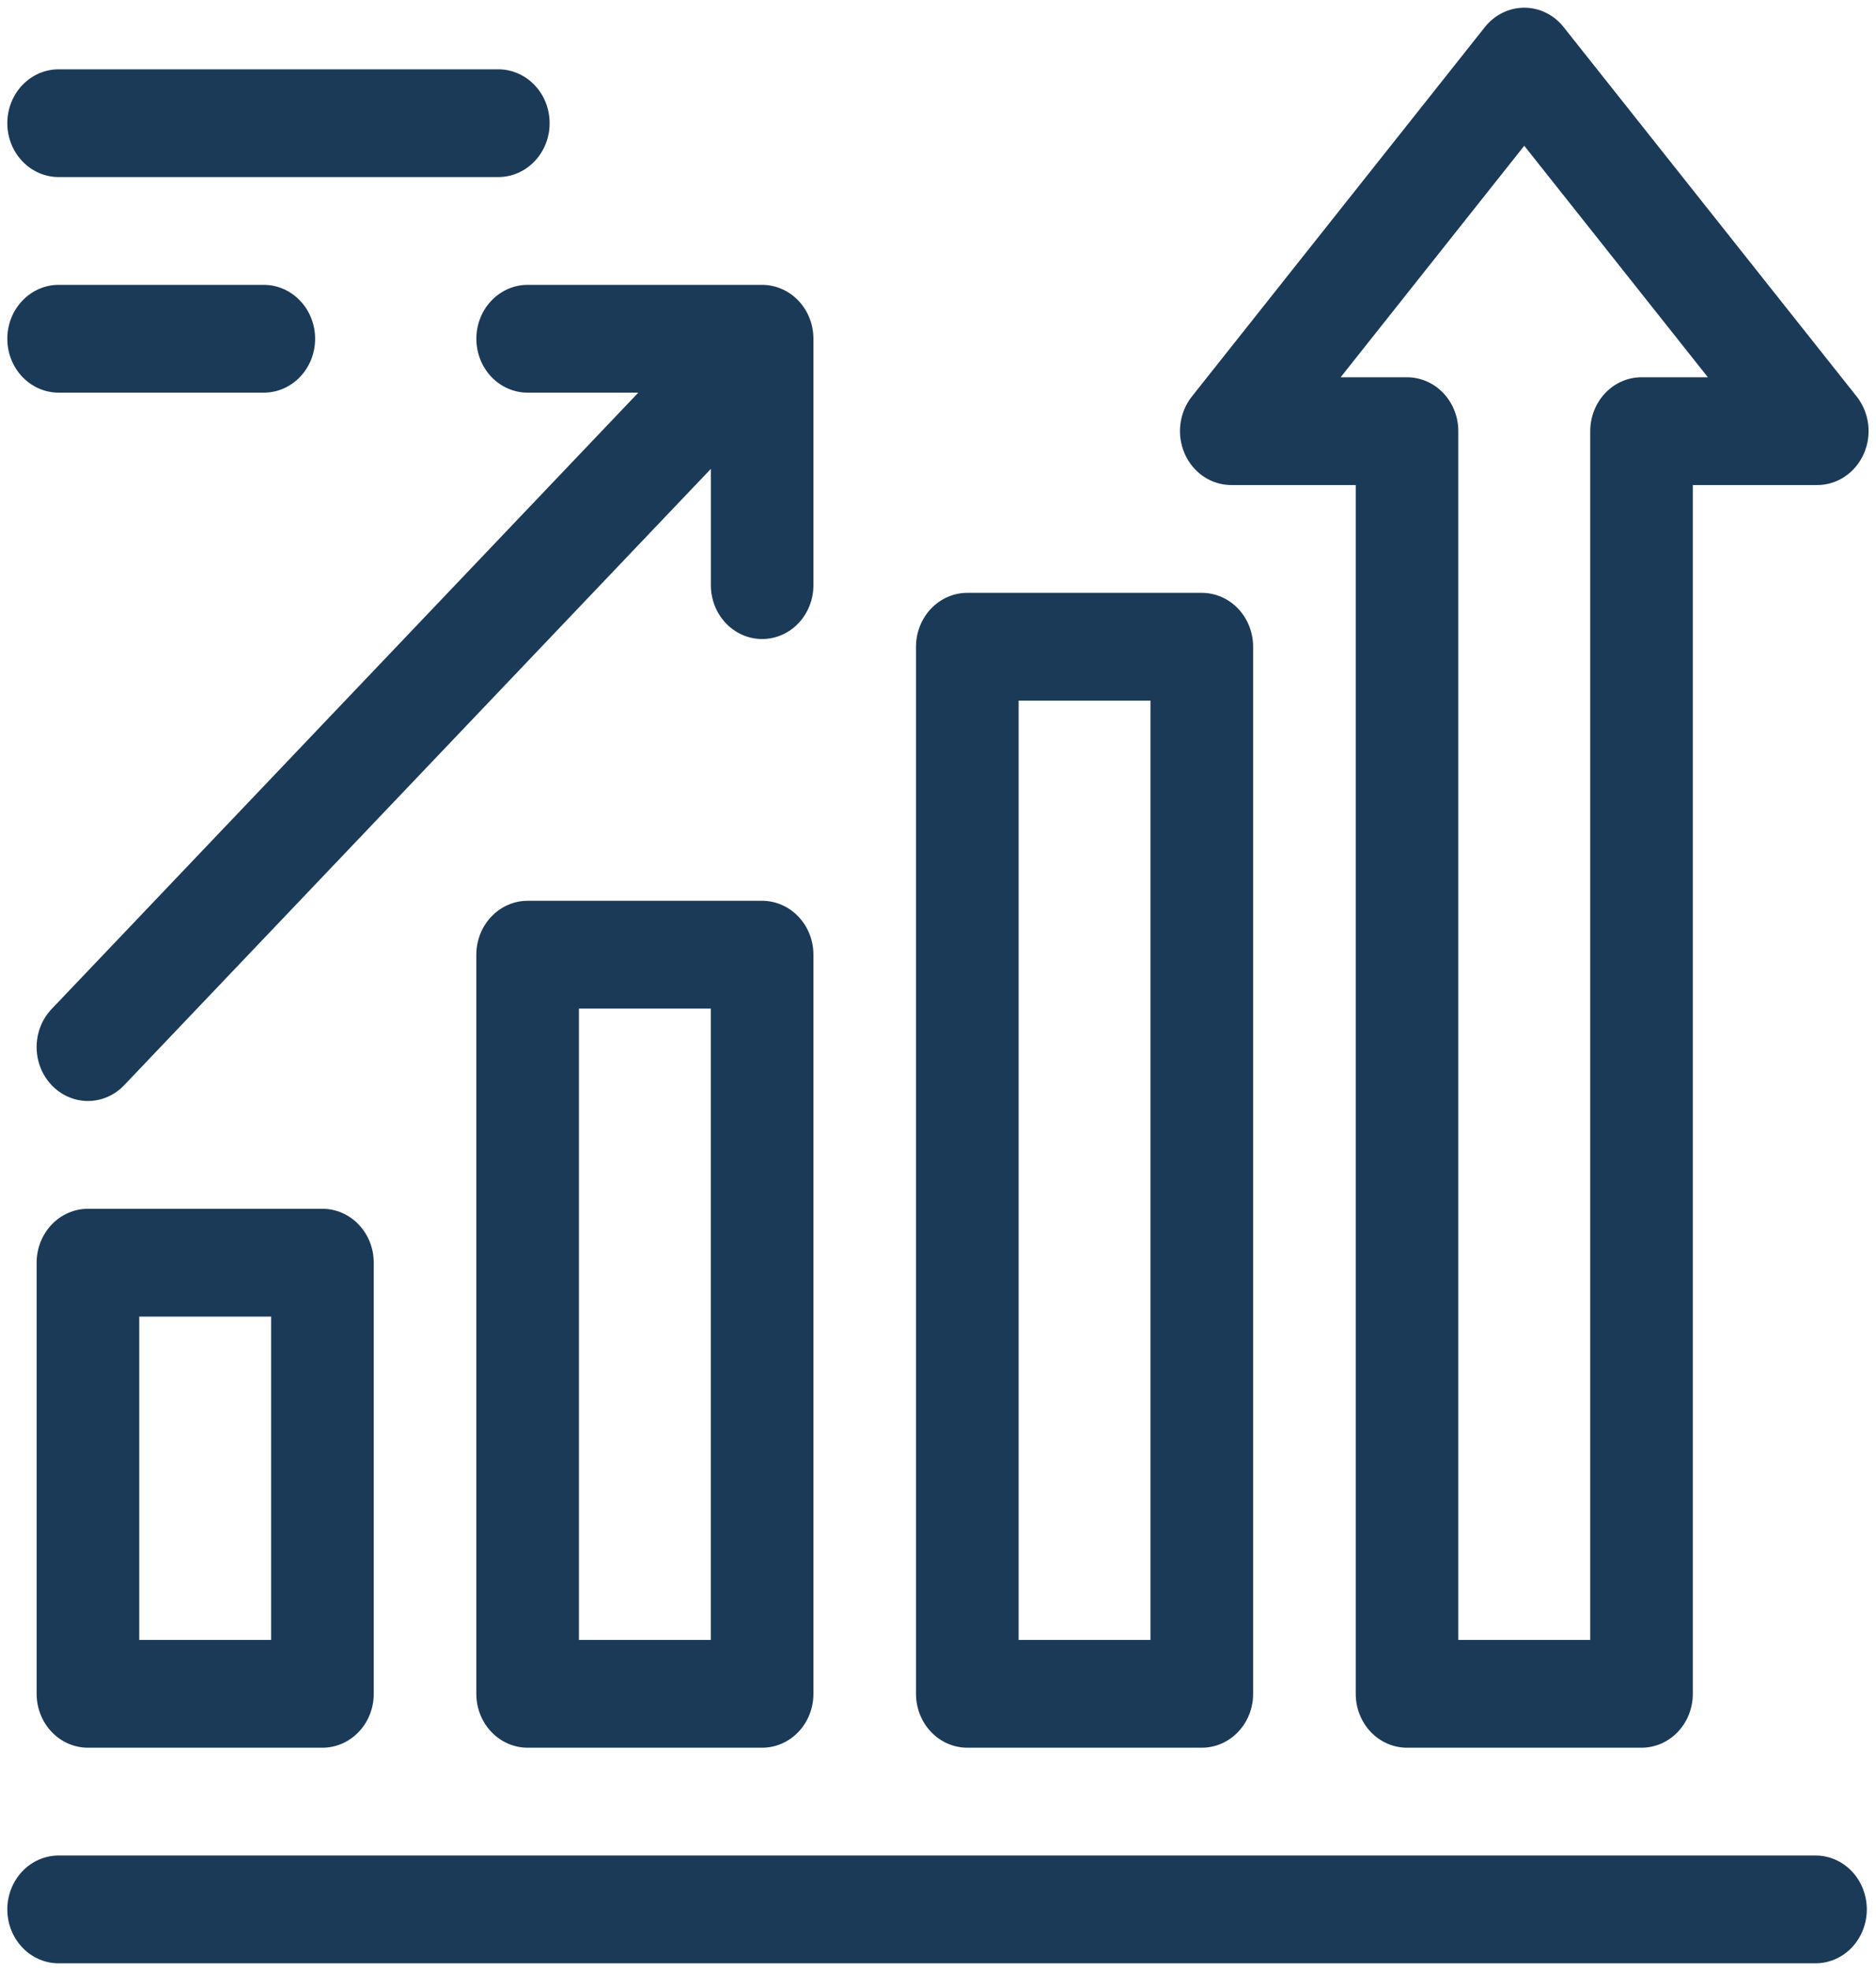
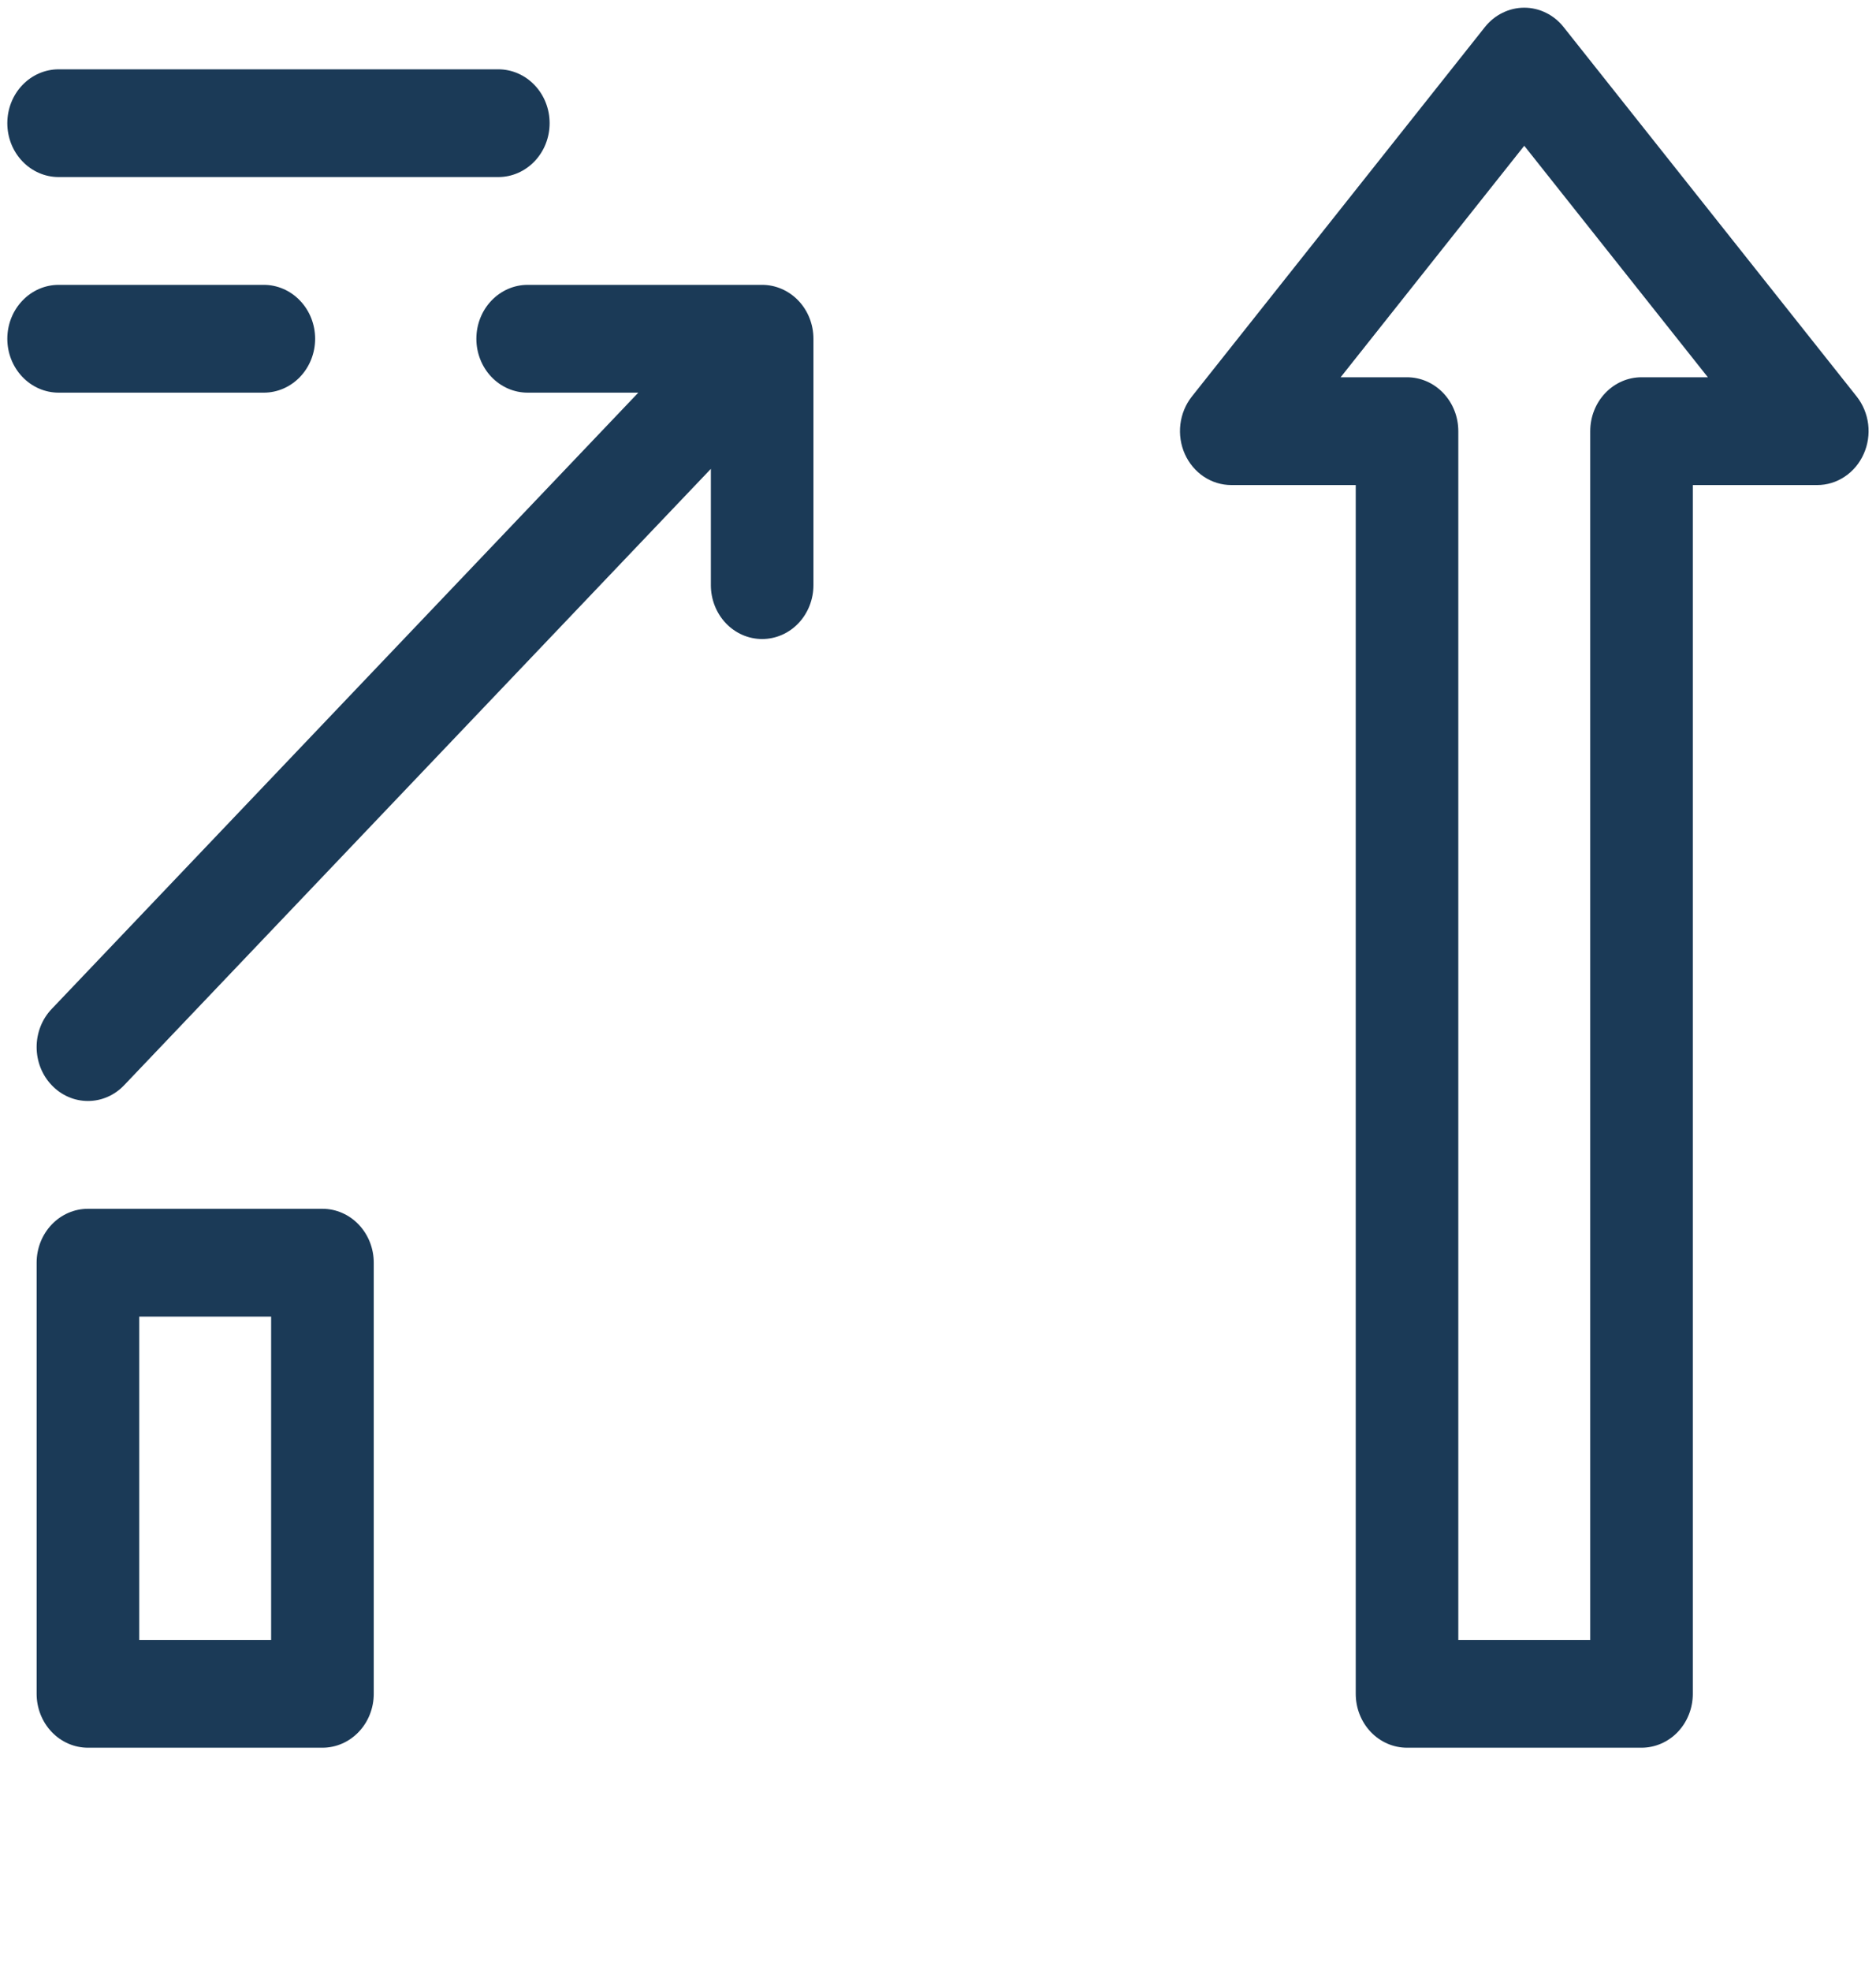
<svg xmlns="http://www.w3.org/2000/svg" width="40" height="42" viewBox="0 0 40 42" fill="none">
  <g clip-path="url(#clip0_105_107)">
    <path d="M26.254 10.336H28.907V36.094C28.907 36.398 29.022 36.69 29.227 36.906C29.432 37.121 29.71 37.242 30 37.242H35C35.29 37.242 35.569 37.121 35.774 36.906C35.979 36.69 36.094 36.398 36.094 36.094V10.336H38.747C38.955 10.336 39.159 10.274 39.334 10.156C39.51 10.039 39.65 9.871 39.738 9.673C39.827 9.475 39.859 9.255 39.833 9.038C39.806 8.822 39.721 8.617 39.588 8.449L33.34 0.578C33.238 0.448 33.109 0.344 32.964 0.273C32.819 0.201 32.661 0.164 32.5 0.164C32.34 0.164 32.182 0.201 32.037 0.273C31.891 0.344 31.763 0.448 31.66 0.578L25.41 8.453C25.278 8.621 25.194 8.825 25.168 9.042C25.142 9.258 25.175 9.478 25.263 9.675C25.352 9.873 25.492 10.04 25.667 10.157C25.843 10.274 26.046 10.336 26.254 10.336ZM32.5 3.106L36.415 8.039H35C34.71 8.039 34.432 8.16 34.227 8.376C34.022 8.591 33.907 8.883 33.907 9.188V34.945H31.094V9.188C31.094 8.883 30.979 8.591 30.774 8.376C30.569 8.16 30.29 8.039 30 8.039H28.585L32.5 3.106Z" fill="#1B3A57" />
-     <path d="M20.625 37.242H25.625C25.915 37.242 26.193 37.121 26.398 36.906C26.604 36.69 26.719 36.398 26.719 36.094V13.781C26.719 13.477 26.604 13.185 26.398 12.969C26.193 12.754 25.915 12.633 25.625 12.633H20.625C20.335 12.633 20.057 12.754 19.852 12.969C19.646 13.185 19.531 13.477 19.531 13.781V36.094C19.531 36.398 19.646 36.69 19.852 36.906C20.057 37.121 20.335 37.242 20.625 37.242ZM21.719 14.93H24.531V34.945H21.719V14.93Z" fill="#1B3A57" />
-     <path d="M16.25 19.195H11.25C10.96 19.195 10.682 19.316 10.477 19.532C10.271 19.747 10.156 20.039 10.156 20.344V36.094C10.156 36.398 10.271 36.69 10.477 36.906C10.682 37.121 10.96 37.242 11.25 37.242H16.25C16.54 37.242 16.818 37.121 17.023 36.906C17.229 36.69 17.344 36.398 17.344 36.094V20.344C17.344 20.039 17.229 19.747 17.023 19.532C16.818 19.316 16.54 19.195 16.25 19.195ZM15.156 34.945H12.344V21.492H15.156V34.945Z" fill="#1B3A57" />
    <path d="M1.875 25.758C1.585 25.758 1.307 25.879 1.102 26.094C0.896 26.31 0.781 26.602 0.781 26.906V36.094C0.781 36.398 0.896 36.69 1.102 36.906C1.307 37.121 1.585 37.242 1.875 37.242H6.875C7.165 37.242 7.443 37.121 7.648 36.906C7.854 36.69 7.969 36.398 7.969 36.094V26.906C7.969 26.602 7.854 26.31 7.648 26.094C7.443 25.879 7.165 25.758 6.875 25.758H1.875ZM5.781 34.945H2.969V28.055H5.781V34.945Z" fill="#1B3A57" />
-     <path d="M38.711 39.539H1.25C0.96 39.539 0.682 39.66 0.477 39.875C0.271 40.091 0.156 40.383 0.156 40.688C0.156 40.992 0.271 41.284 0.477 41.5C0.682 41.715 0.96 41.836 1.25 41.836H38.711C39.001 41.836 39.279 41.715 39.484 41.5C39.689 41.284 39.804 40.992 39.804 40.688C39.804 40.383 39.689 40.091 39.484 39.875C39.279 39.66 39.001 39.539 38.711 39.539Z" fill="#1B3A57" />
    <path d="M10.157 7.219C10.157 7.523 10.272 7.815 10.477 8.031C10.682 8.246 10.96 8.367 11.25 8.367H13.61L1.102 21.5C0.896 21.715 0.781 22.008 0.781 22.312C0.781 22.617 0.896 22.909 1.102 23.124C1.307 23.34 1.585 23.461 1.875 23.461C2.165 23.461 2.443 23.34 2.648 23.124L15.157 9.991V12.469C15.157 12.773 15.272 13.065 15.477 13.281C15.682 13.496 15.96 13.617 16.25 13.617C16.541 13.617 16.819 13.496 17.024 13.281C17.229 13.065 17.344 12.773 17.344 12.469V7.219C17.344 6.914 17.229 6.622 17.024 6.407C16.819 6.192 16.54 6.07 16.25 6.07H11.25C10.96 6.07 10.682 6.192 10.477 6.407C10.272 6.622 10.157 6.914 10.157 7.219Z" fill="#1B3A57" />
    <path d="M1.25 8.367H5.625C5.915 8.367 6.193 8.246 6.398 8.031C6.604 7.815 6.719 7.523 6.719 7.219C6.719 6.914 6.604 6.622 6.398 6.407C6.193 6.191 5.915 6.07 5.625 6.07H1.25C0.96 6.07 0.682 6.191 0.477 6.407C0.271 6.622 0.156 6.914 0.156 7.219C0.156 7.523 0.271 7.815 0.477 8.031C0.682 8.246 0.96 8.367 1.25 8.367Z" fill="#1B3A57" />
    <path d="M1.25 3.773H10.625C10.915 3.773 11.193 3.652 11.398 3.437C11.604 3.222 11.719 2.93 11.719 2.625C11.719 2.32 11.604 2.028 11.398 1.813C11.193 1.598 10.915 1.477 10.625 1.477H1.25C0.96 1.477 0.682 1.598 0.477 1.813C0.271 2.028 0.156 2.32 0.156 2.625C0.156 2.93 0.271 3.222 0.477 3.437C0.682 3.652 0.96 3.773 1.25 3.773Z" fill="#1B3A57" />
  </g>
  <defs>
    <clipPath id="clip0_105_107">
      <rect width="40" height="42" fill="white" />
    </clipPath>
  </defs>
</svg>